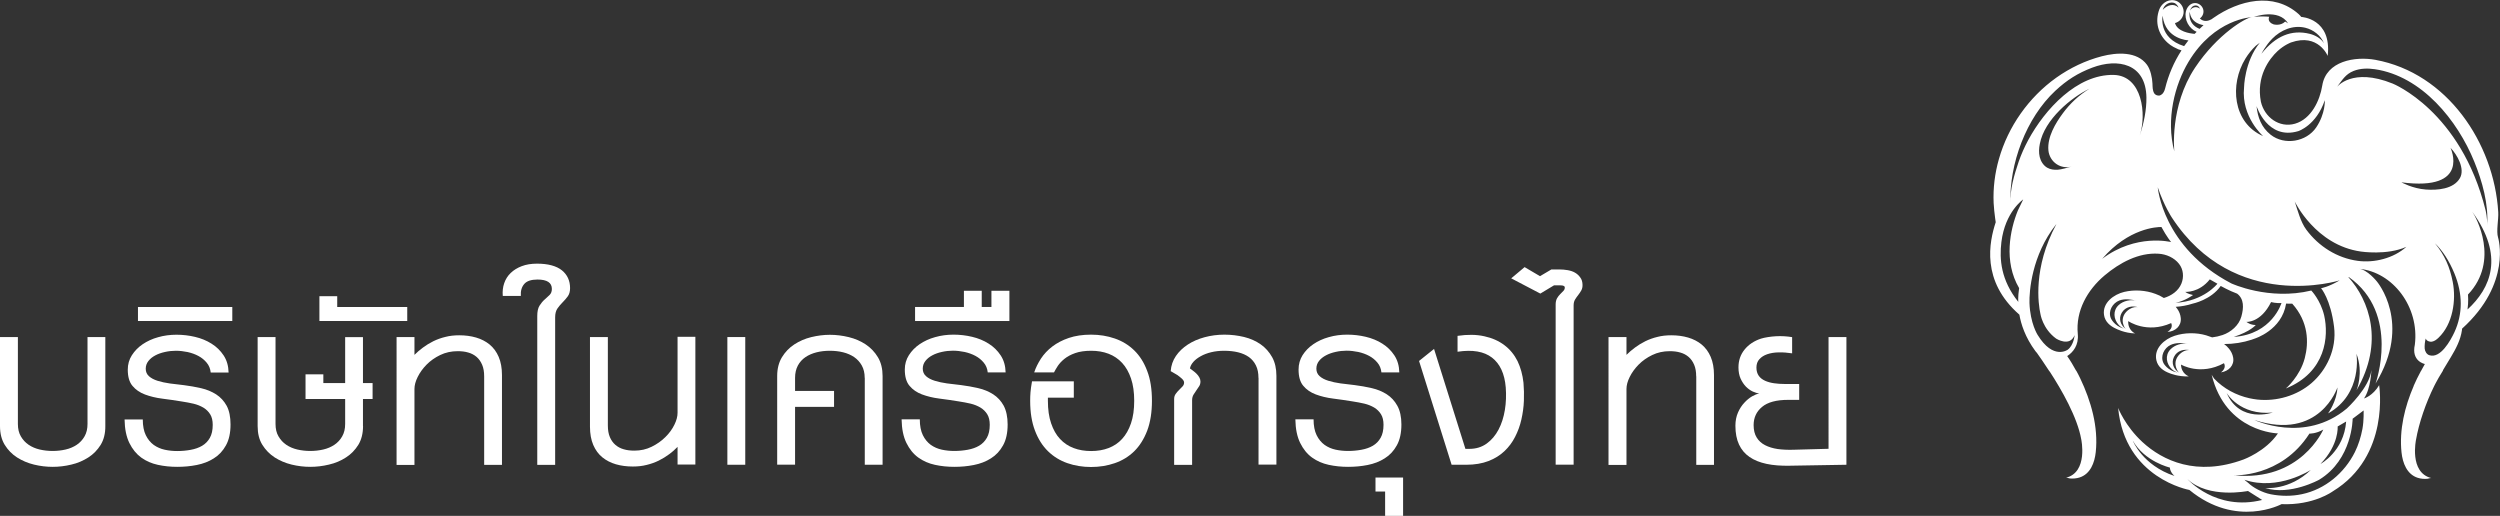
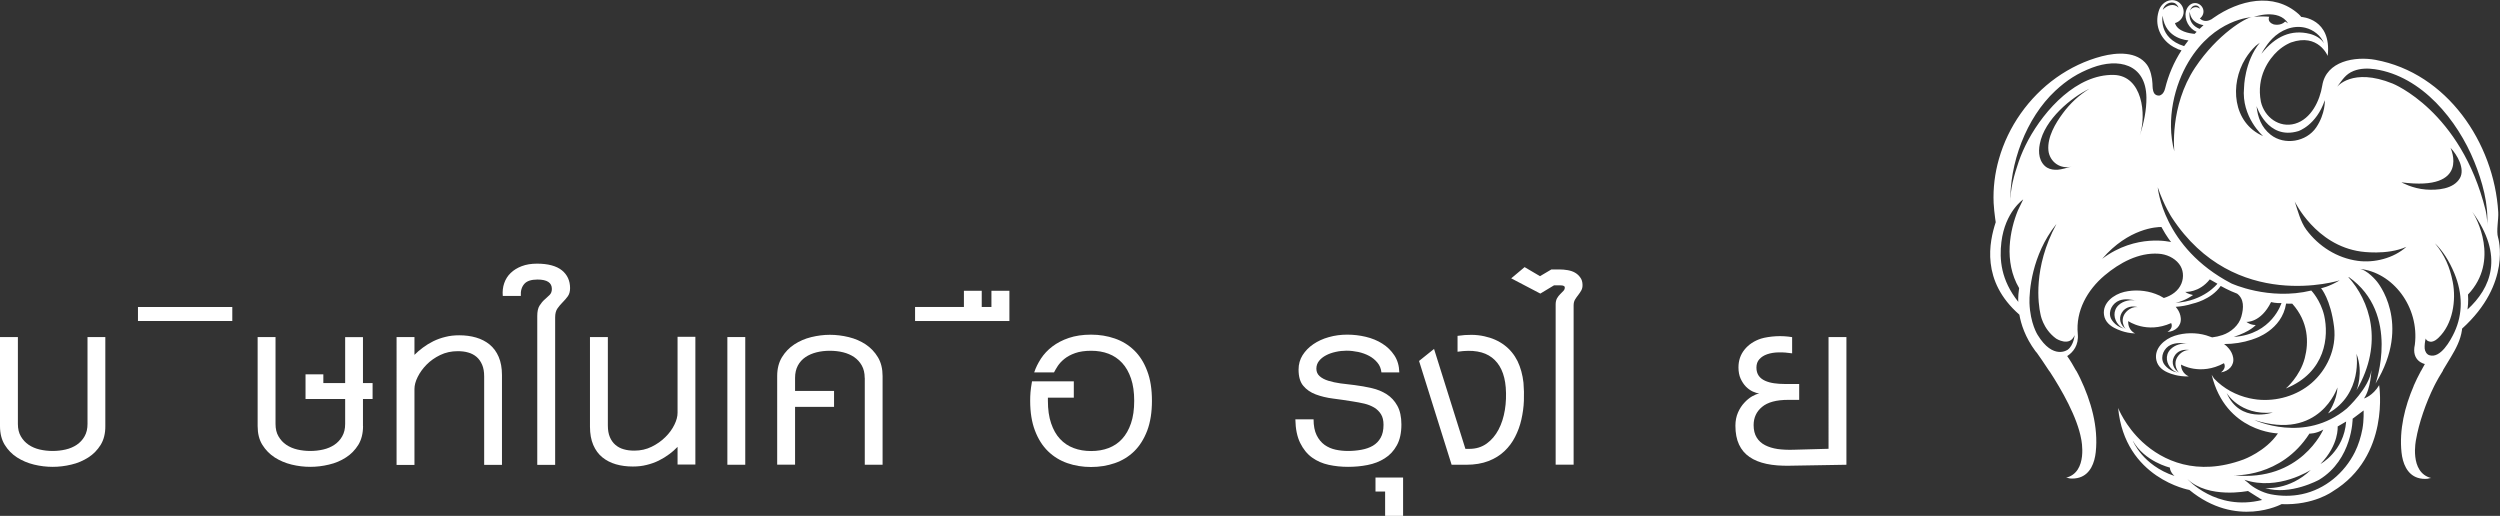
<svg xmlns="http://www.w3.org/2000/svg" version="1.1" id="Layer_1" x="0px" y="0px" viewBox="0 0 311.67 64.31" style="enable-background:new 0 0 311.67 64.31;" xml:space="preserve">
  <rect x="0" y="0" width="311.67" height="64.31" fill="#333333" stroke="none" />
  <style type="text/css">
	.st0{fill:#FFFFFF;}
</style>
  <g>
    <g>
      <g>
        <g>
          <path class="st0" d="M12.55,55.46c-0.4,0.64-0.91,1.17-1.54,1.57s-1.33,0.71-2.12,0.89c-0.78,0.19-1.56,0.28-2.32,0.28      c-0.78,0-1.55-0.09-2.33-0.28c-0.78-0.19-1.48-0.49-2.11-0.89s-1.14-0.93-1.54-1.57C0.2,54.82,0,54.04,0,53.12v-11.1h2.23v10.83      c0,0.61,0.12,1.13,0.37,1.55c0.25,0.43,0.57,0.78,0.97,1.05c0.4,0.27,0.86,0.47,1.38,0.59c0.52,0.12,1.06,0.18,1.61,0.18      s1.1-0.06,1.62-0.18c0.52-0.12,0.99-0.32,1.39-0.59c0.4-0.27,0.73-0.62,0.97-1.05c0.25-0.43,0.37-0.95,0.37-1.55V42.02h2.22      v11.1C13.14,54.04,12.94,54.82,12.55,55.46z" />
-           <path class="st0" d="M28.74,52.92c0,1.05-0.19,1.92-0.57,2.6c-0.38,0.69-0.88,1.23-1.51,1.62c-0.62,0.4-1.33,0.67-2.13,0.83      c-0.8,0.16-1.61,0.23-2.44,0.23s-1.63-0.08-2.41-0.25c-0.78-0.17-1.47-0.47-2.08-0.91C17,56.6,16.51,56,16.13,55.23      c-0.38-0.77-0.58-1.75-0.6-2.94h2.27c0,0.8,0.13,1.46,0.38,1.97c0.25,0.51,0.58,0.91,0.99,1.21c0.41,0.29,0.87,0.49,1.38,0.6      c0.51,0.11,1.03,0.16,1.54,0.16c0.58,0,1.14-0.05,1.68-0.15c0.54-0.1,1.01-0.26,1.42-0.5c0.41-0.24,0.73-0.57,0.97-0.99      c0.24-0.42,0.36-0.96,0.36-1.62c0-0.53-0.1-0.97-0.31-1.31c-0.21-0.34-0.49-0.62-0.85-0.84c-0.36-0.21-0.77-0.38-1.23-0.49      c-0.47-0.11-0.96-0.2-1.48-0.28c-0.8-0.13-1.61-0.25-2.41-0.35c-0.8-0.1-1.53-0.28-2.17-0.52c-0.64-0.24-1.16-0.6-1.55-1.07      c-0.4-0.47-0.59-1.15-0.59-2.03c0-0.66,0.17-1.26,0.51-1.79c0.34-0.53,0.78-0.99,1.34-1.37c0.56-0.38,1.2-0.68,1.93-0.88      c0.73-0.21,1.5-0.31,2.3-0.31c0.78,0,1.55,0.09,2.31,0.27c0.76,0.18,1.45,0.46,2.06,0.85c0.61,0.38,1.11,0.87,1.5,1.46      c0.39,0.59,0.6,1.3,0.62,2.13h-2.23c-0.05-0.48-0.22-0.89-0.5-1.22c-0.28-0.34-0.62-0.62-1.03-0.84      c-0.41-0.22-0.86-0.38-1.35-0.49c-0.49-0.1-0.98-0.16-1.46-0.16c-0.45,0-0.91,0.05-1.36,0.15c-0.45,0.1-0.86,0.24-1.21,0.43      c-0.36,0.19-0.64,0.42-0.86,0.7c-0.22,0.28-0.33,0.6-0.33,0.96c0,0.39,0.14,0.7,0.41,0.94c0.27,0.24,0.63,0.43,1.08,0.57      c0.45,0.14,0.96,0.25,1.53,0.33c0.57,0.08,1.15,0.15,1.75,0.21c0.73,0.09,1.44,0.22,2.14,0.38c0.7,0.16,1.32,0.42,1.87,0.77      c0.54,0.35,0.98,0.82,1.31,1.42C28.58,51.19,28.74,51.97,28.74,52.92z" />
          <path class="st0" d="M17.2,38.27h11.76v1.75H17.2V38.27z" />
          <path class="st0" d="M45.26,53.12c0,0.92-0.2,1.7-0.59,2.34c-0.4,0.64-0.91,1.17-1.54,1.57c-0.63,0.41-1.33,0.71-2.12,0.89      c-0.78,0.19-1.56,0.28-2.32,0.28c-0.78,0-1.55-0.09-2.33-0.28c-0.78-0.19-1.48-0.49-2.11-0.89c-0.63-0.41-1.14-0.93-1.54-1.57      c-0.4-0.64-0.59-1.42-0.59-2.34v-11.1h2.23v10.83c0,0.61,0.12,1.13,0.37,1.55c0.25,0.43,0.57,0.78,0.97,1.05      c0.4,0.27,0.86,0.47,1.38,0.59c0.52,0.12,1.06,0.18,1.61,0.18c0.56,0,1.1-0.06,1.62-0.18c0.52-0.12,0.99-0.32,1.39-0.59      c0.4-0.27,0.73-0.62,0.97-1.05c0.25-0.43,0.37-0.95,0.37-1.55v-3.11h-4.94v-3.07h2.22v1.09h2.72v-5.73h2.22v5.73h1.2v1.98h-1.2      V53.12z" />
-           <path class="st0" d="M39.82,36.93h2.22v1.34h8.73v1.75H39.82V36.93z" />
          <path class="st0" d="M60.36,46.92c0-0.56-0.08-1.04-0.25-1.44c-0.17-0.4-0.4-0.73-0.69-0.98c-0.29-0.25-0.64-0.44-1.04-0.55      c-0.4-0.12-0.84-0.17-1.32-0.17c-0.79,0-1.52,0.16-2.18,0.48c-0.66,0.32-1.23,0.72-1.7,1.2c-0.47,0.48-0.84,0.99-1.11,1.54      c-0.27,0.54-0.4,1.04-0.4,1.5v9.46h-2.23V42.02h2.23v2.22c0.31-0.31,0.66-0.62,1.06-0.91c0.4-0.3,0.83-0.56,1.29-0.79      c0.47-0.23,0.97-0.41,1.51-0.54c0.54-0.14,1.11-0.2,1.72-0.2c0.75,0,1.45,0.09,2.1,0.28c0.65,0.19,1.21,0.48,1.69,0.87      c0.48,0.4,0.86,0.91,1.13,1.54c0.27,0.63,0.41,1.39,0.41,2.28v11.18h-2.22V46.92z" />
          <path class="st0" d="M71.07,35.92c0,0.43-0.1,0.77-0.29,1.03c-0.19,0.26-0.41,0.51-0.64,0.74c-0.23,0.23-0.45,0.49-0.64,0.76      c-0.19,0.27-0.29,0.64-0.29,1.11v18.39h-2.23V39.4c0-0.56,0.09-0.99,0.28-1.29c0.19-0.3,0.4-0.56,0.63-0.76      c0.23-0.2,0.44-0.4,0.63-0.58c0.19-0.19,0.28-0.44,0.28-0.75c0-0.78-0.6-1.17-1.79-1.17c-0.78,0-1.33,0.18-1.65,0.55      c-0.32,0.37-0.47,0.86-0.43,1.49h-2.25c-0.05-0.57,0.01-1.1,0.18-1.59s0.44-0.92,0.81-1.27c0.37-0.36,0.83-0.64,1.38-0.85      c0.55-0.21,1.18-0.31,1.9-0.31c1.37,0,2.41,0.28,3.1,0.83C70.72,34.24,71.07,34.99,71.07,35.92z" />
          <path class="st0" d="M84.48,55.7c-0.31,0.32-0.66,0.64-1.06,0.93c-0.4,0.3-0.83,0.56-1.29,0.79c-0.47,0.23-0.97,0.41-1.51,0.54      c-0.54,0.14-1.11,0.2-1.72,0.2c-0.76,0-1.47-0.09-2.12-0.28c-0.65-0.19-1.21-0.48-1.69-0.87s-0.86-0.91-1.13-1.54      c-0.27-0.63-0.41-1.39-0.41-2.28V42.02h2.23v11.02c0,0.57,0.08,1.05,0.25,1.45c0.17,0.4,0.4,0.72,0.69,0.97      c0.29,0.25,0.64,0.44,1.04,0.55c0.4,0.12,0.84,0.17,1.32,0.17c0.79,0,1.51-0.16,2.17-0.49c0.65-0.32,1.22-0.72,1.7-1.2      c0.48-0.47,0.85-0.98,1.12-1.53c0.27-0.54,0.4-1.04,0.4-1.5v-9.47h2.22v15.92h-2.22V55.7z" />
          <path class="st0" d="M90.68,42.02h2.23v15.92h-2.23V42.02z" />
          <path class="st0" d="M107.8,47.11c0-0.6-0.12-1.11-0.36-1.54c-0.24-0.43-0.56-0.78-0.95-1.05c-0.4-0.27-0.86-0.47-1.38-0.6      c-0.52-0.13-1.08-0.19-1.66-0.19c-0.57,0-1.12,0.06-1.64,0.19c-0.52,0.13-0.99,0.33-1.39,0.6c-0.4,0.27-0.72,0.62-0.95,1.05      c-0.23,0.43-0.35,0.94-0.35,1.54v1.63h4.86v1.98h-4.86v7.21h-2.23V46.88c0-0.91,0.2-1.69,0.59-2.34c0.4-0.65,0.91-1.19,1.54-1.6      c0.63-0.41,1.33-0.72,2.11-0.91c0.78-0.19,1.55-0.29,2.33-0.29c0.79,0,1.58,0.1,2.36,0.29c0.78,0.19,1.49,0.5,2.11,0.91      c0.62,0.42,1.13,0.95,1.52,1.6c0.39,0.65,0.58,1.44,0.58,2.34v11.06h-2.22V47.11z" />
-           <path class="st0" d="M125.62,52.92c0,1.05-0.19,1.92-0.57,2.6c-0.38,0.69-0.88,1.23-1.51,1.62c-0.62,0.4-1.33,0.67-2.13,0.83      c-0.8,0.16-1.61,0.23-2.44,0.23s-1.63-0.08-2.41-0.25c-0.78-0.17-1.47-0.47-2.08-0.91c-0.61-0.44-1.1-1.05-1.48-1.82      c-0.38-0.77-0.58-1.75-0.6-2.94h2.27c0,0.8,0.13,1.46,0.38,1.97c0.25,0.51,0.58,0.91,0.99,1.21c0.41,0.29,0.87,0.49,1.38,0.6      c0.51,0.11,1.03,0.16,1.54,0.16c0.58,0,1.14-0.05,1.68-0.15c0.54-0.1,1.01-0.26,1.42-0.5c0.41-0.24,0.73-0.57,0.97-0.99      c0.24-0.42,0.36-0.96,0.36-1.62c0-0.53-0.1-0.97-0.31-1.31c-0.21-0.34-0.49-0.62-0.85-0.84c-0.36-0.21-0.77-0.38-1.23-0.49      c-0.47-0.11-0.96-0.2-1.48-0.28c-0.8-0.13-1.61-0.25-2.41-0.35c-0.8-0.1-1.53-0.28-2.17-0.52c-0.64-0.24-1.16-0.6-1.55-1.07      c-0.4-0.47-0.59-1.15-0.59-2.03c0-0.66,0.17-1.26,0.51-1.79c0.34-0.53,0.78-0.99,1.34-1.37c0.56-0.38,1.2-0.68,1.93-0.88      c0.73-0.21,1.5-0.31,2.3-0.31c0.78,0,1.55,0.09,2.31,0.27c0.76,0.18,1.45,0.46,2.06,0.85c0.61,0.38,1.11,0.87,1.5,1.46      c0.39,0.59,0.6,1.3,0.62,2.13h-2.23c-0.05-0.48-0.22-0.89-0.5-1.22c-0.28-0.34-0.62-0.62-1.03-0.84      c-0.41-0.22-0.86-0.38-1.35-0.49c-0.49-0.1-0.98-0.16-1.46-0.16c-0.45,0-0.91,0.05-1.36,0.15c-0.45,0.1-0.86,0.24-1.21,0.43      c-0.36,0.19-0.64,0.42-0.86,0.7c-0.22,0.28-0.33,0.6-0.33,0.96c0,0.39,0.14,0.7,0.41,0.94c0.27,0.24,0.63,0.43,1.08,0.57      c0.45,0.14,0.96,0.25,1.53,0.33c0.57,0.08,1.15,0.15,1.75,0.21c0.73,0.09,1.44,0.22,2.14,0.38c0.7,0.16,1.32,0.42,1.87,0.77      c0.54,0.35,0.98,0.82,1.31,1.42C125.45,51.19,125.62,51.97,125.62,52.92z" />
          <path class="st0" d="M114.07,38.27h6.1v-2.02h2.22v2.02h1.21v-2.02h2.24v3.77h-11.76V38.27z" />
          <path class="st0" d="M143.61,49.97c0,1.44-0.2,2.68-0.59,3.72c-0.4,1.04-0.94,1.9-1.62,2.57c-0.69,0.67-1.49,1.16-2.42,1.48      c-0.93,0.32-1.91,0.48-2.96,0.48s-2.03-0.16-2.95-0.48c-0.92-0.32-1.72-0.81-2.41-1.48c-0.69-0.67-1.23-1.52-1.63-2.57      c-0.4-1.04-0.6-2.28-0.6-3.72c0-0.35,0.01-0.71,0.04-1.07c0.03-0.36,0.09-0.82,0.19-1.36h5.21v2.04h-3.23v0.39      c0,1.08,0.13,2.01,0.4,2.8c0.27,0.79,0.63,1.44,1.11,1.95c0.47,0.51,1.04,0.89,1.7,1.14s1.39,0.37,2.18,0.37      c0.79,0,1.51-0.12,2.17-0.37c0.65-0.25,1.22-0.62,1.69-1.14c0.47-0.51,0.84-1.16,1.11-1.95c0.27-0.79,0.4-1.72,0.4-2.8      c0-1.07-0.13-2-0.4-2.79c-0.27-0.78-0.63-1.43-1.11-1.94c-0.47-0.51-1.04-0.89-1.69-1.14c-0.65-0.25-1.38-0.37-2.17-0.37      c-0.79,0-1.45,0.1-1.99,0.29c-0.54,0.19-0.98,0.43-1.33,0.71c-0.35,0.28-0.62,0.57-0.83,0.88c-0.2,0.31-0.36,0.58-0.48,0.82      h-2.47c0.19-0.58,0.48-1.16,0.84-1.72c0.37-0.56,0.84-1.07,1.42-1.51c0.58-0.44,1.26-0.8,2.06-1.07      c0.8-0.27,1.72-0.41,2.77-0.41s2.04,0.16,2.96,0.48c0.93,0.32,1.73,0.81,2.42,1.48c0.69,0.67,1.23,1.52,1.62,2.57      C143.42,47.29,143.61,48.53,143.61,49.97z" />
-           <path class="st0" d="M156.89,47.11c0-0.6-0.1-1.11-0.31-1.54c-0.21-0.43-0.5-0.78-0.87-1.05c-0.38-0.27-0.83-0.47-1.36-0.6      c-0.53-0.13-1.12-0.19-1.75-0.19c-0.57,0-1.1,0.06-1.6,0.18c-0.5,0.12-0.94,0.29-1.31,0.5c-0.38,0.21-0.68,0.44-0.91,0.7      c-0.23,0.26-0.38,0.53-0.43,0.82c0.12,0.09,0.25,0.19,0.4,0.3c0.15,0.11,0.29,0.23,0.43,0.37c0.14,0.14,0.25,0.29,0.34,0.45      c0.09,0.16,0.14,0.33,0.14,0.5c0,0.23-0.05,0.44-0.17,0.61c-0.11,0.17-0.23,0.35-0.35,0.52c-0.12,0.17-0.24,0.35-0.35,0.53      c-0.11,0.19-0.17,0.42-0.17,0.69v8.05h-2.24v-8.2c0-0.25,0.06-0.46,0.19-0.64c0.13-0.18,0.27-0.35,0.43-0.5      c0.16-0.15,0.3-0.29,0.43-0.44c0.13-0.14,0.19-0.3,0.19-0.49c0-0.14-0.09-0.29-0.26-0.46c-0.17-0.16-0.37-0.31-0.57-0.46      l-0.84-0.49c0.05-0.7,0.27-1.33,0.65-1.89c0.38-0.56,0.88-1.03,1.49-1.43c0.61-0.4,1.31-0.7,2.09-0.91      c0.78-0.21,1.6-0.32,2.46-0.32c0.86,0,1.67,0.1,2.46,0.29c0.78,0.19,1.47,0.5,2.07,0.92c0.6,0.42,1.07,0.96,1.43,1.6      c0.36,0.65,0.53,1.43,0.53,2.33v11.06h-2.23V47.11z" />
          <path class="st0" d="M174.71,52.92c0,1.05-0.19,1.92-0.57,2.6c-0.38,0.69-0.88,1.23-1.51,1.62c-0.62,0.4-1.33,0.67-2.13,0.83      c-0.8,0.16-1.61,0.23-2.44,0.23c-0.83,0-1.63-0.08-2.41-0.25c-0.78-0.17-1.47-0.47-2.08-0.91c-0.61-0.44-1.1-1.05-1.48-1.82      c-0.38-0.77-0.58-1.75-0.6-2.94h2.27c0,0.8,0.13,1.46,0.38,1.97c0.25,0.51,0.58,0.91,0.99,1.21c0.41,0.29,0.87,0.49,1.38,0.6      c0.51,0.11,1.03,0.16,1.54,0.16c0.58,0,1.14-0.05,1.68-0.15c0.54-0.1,1.01-0.26,1.42-0.5c0.41-0.24,0.73-0.57,0.97-0.99      c0.24-0.42,0.36-0.96,0.36-1.62c0-0.53-0.1-0.97-0.31-1.31c-0.21-0.34-0.49-0.62-0.85-0.84c-0.36-0.21-0.77-0.38-1.23-0.49      c-0.47-0.11-0.96-0.2-1.48-0.28c-0.8-0.13-1.61-0.25-2.41-0.35c-0.8-0.1-1.53-0.28-2.17-0.52c-0.64-0.24-1.16-0.6-1.55-1.07      c-0.4-0.47-0.59-1.15-0.59-2.03c0-0.66,0.17-1.26,0.5-1.79c0.34-0.53,0.78-0.99,1.34-1.37c0.56-0.38,1.2-0.68,1.93-0.88      c0.73-0.21,1.5-0.31,2.3-0.31c0.78,0,1.55,0.09,2.31,0.27c0.76,0.18,1.45,0.46,2.06,0.85c0.61,0.38,1.11,0.87,1.5,1.46      c0.39,0.59,0.6,1.3,0.62,2.13h-2.23c-0.05-0.48-0.22-0.89-0.5-1.22c-0.28-0.34-0.62-0.62-1.03-0.84      c-0.41-0.22-0.86-0.38-1.35-0.49c-0.49-0.1-0.98-0.16-1.46-0.16c-0.45,0-0.91,0.05-1.36,0.15c-0.45,0.1-0.86,0.24-1.21,0.43      c-0.36,0.19-0.65,0.42-0.87,0.7c-0.22,0.28-0.33,0.6-0.33,0.96c0,0.39,0.14,0.7,0.41,0.94c0.27,0.24,0.63,0.43,1.08,0.57      c0.45,0.14,0.96,0.25,1.53,0.33c0.57,0.08,1.15,0.15,1.75,0.21c0.73,0.09,1.44,0.22,2.14,0.38c0.7,0.16,1.32,0.42,1.87,0.77      c0.54,0.35,0.98,0.82,1.31,1.42C174.54,51.19,174.71,51.97,174.71,52.92z" />
          <path class="st0" d="M172.69,61.28h-1.21v-1.75h3.44v4.78h-2.24V61.28z" />
          <path class="st0" d="M189.93,47.72c0.06,0.73,0.08,1.48,0.05,2.26c-0.03,0.78-0.14,1.55-0.31,2.31      c-0.17,0.76-0.43,1.48-0.78,2.16c-0.34,0.68-0.79,1.28-1.34,1.8c-0.55,0.52-1.21,0.93-1.99,1.23c-0.78,0.3-1.7,0.46-2.76,0.46      h-1.83l-4.06-12.94l1.87-1.5l3.91,12.46h0.49c0.83,0,1.55-0.22,2.16-0.66c0.61-0.44,1.1-1.02,1.48-1.74      c0.38-0.72,0.64-1.54,0.79-2.45c0.15-0.91,0.18-1.85,0.11-2.81c-0.14-1.71-0.72-2.95-1.72-3.72c-1-0.77-2.43-1.01-4.29-0.73      v-1.98c1.24-0.18,2.35-0.17,3.33,0.05c0.98,0.21,1.81,0.58,2.51,1.11c0.69,0.52,1.24,1.19,1.64,1.99      C189.57,45.82,189.82,46.72,189.93,47.72z" />
          <path class="st0" d="M197.29,35.49c0.01,0.27-0.04,0.51-0.15,0.71c-0.11,0.2-0.24,0.39-0.38,0.57c-0.14,0.18-0.28,0.37-0.4,0.57      c-0.12,0.2-0.18,0.44-0.18,0.73v19.86h-2.24V37.96c0-0.31,0.06-0.57,0.17-0.77c0.12-0.2,0.25-0.38,0.4-0.52      c0.15-0.15,0.28-0.29,0.4-0.41c0.12-0.12,0.17-0.26,0.17-0.42c0-0.08-0.03-0.14-0.09-0.17c-0.06-0.04-0.13-0.06-0.22-0.08      c-0.09-0.01-0.19-0.02-0.29-0.02c-0.1,0-0.19,0-0.27,0h-0.47l-1.71,1.03l-3.63-1.9l1.67-1.4l1.92,1.13l1.42-0.84h0.95      c0.38,0,0.74,0.03,1.08,0.09c0.34,0.06,0.65,0.16,0.91,0.31c0.26,0.15,0.48,0.35,0.65,0.59      C197.19,34.82,197.28,35.13,197.29,35.49z" />
-           <path class="st0" d="M211.46,46.92c0-0.56-0.08-1.04-0.25-1.44c-0.17-0.4-0.4-0.73-0.69-0.98c-0.29-0.25-0.64-0.44-1.04-0.55      c-0.4-0.12-0.84-0.17-1.32-0.17c-0.79,0-1.52,0.16-2.18,0.48c-0.66,0.32-1.23,0.72-1.7,1.2s-0.84,0.99-1.11,1.54      c-0.27,0.54-0.4,1.04-0.4,1.5v9.46h-2.24V42.02h2.24v2.22c0.31-0.31,0.66-0.62,1.06-0.91c0.4-0.3,0.83-0.56,1.29-0.79      c0.47-0.23,0.97-0.41,1.51-0.54c0.54-0.14,1.11-0.2,1.72-0.2c0.75,0,1.45,0.09,2.1,0.28c0.65,0.19,1.21,0.48,1.69,0.87      c0.48,0.4,0.86,0.91,1.13,1.54c0.27,0.63,0.41,1.39,0.41,2.28v11.18h-2.21V46.92z" />
          <path class="st0" d="M220.23,57.83c-0.84-0.18-1.54-0.46-2.12-0.86c-0.58-0.4-1.01-0.91-1.31-1.55      c-0.3-0.64-0.45-1.42-0.45-2.34c0-0.62,0.11-1.17,0.32-1.65c0.21-0.48,0.48-0.89,0.79-1.22c0.31-0.34,0.63-0.6,0.97-0.8      c0.34-0.19,0.63-0.31,0.89-0.35c-0.23-0.03-0.5-0.11-0.81-0.25c-0.3-0.14-0.59-0.35-0.85-0.61c-0.26-0.27-0.48-0.6-0.66-0.99      c-0.18-0.4-0.27-0.86-0.27-1.41c0-0.85,0.25-1.59,0.76-2.22c0.5-0.62,1.19-1.08,2.04-1.36c0.25-0.08,0.53-0.14,0.85-0.19      c0.32-0.05,0.65-0.09,1-0.11c0.35-0.02,0.7-0.02,1.05,0c0.35,0.02,0.68,0.06,0.99,0.11v2.02c-0.58-0.09-1.14-0.13-1.68-0.12      c-0.54,0.01-1.01,0.09-1.42,0.23c-0.41,0.14-0.74,0.35-0.98,0.62c-0.25,0.27-0.37,0.62-0.37,1.05c0,0.41,0.1,0.75,0.29,1.02      c0.19,0.27,0.46,0.47,0.79,0.62c0.33,0.15,0.7,0.25,1.12,0.31c0.42,0.06,0.85,0.09,1.3,0.09h1.83v1.98h-1.38      c-1.46,0-2.55,0.29-3.25,0.88c-0.7,0.58-1.05,1.34-1.05,2.27c0,0.62,0.13,1.14,0.38,1.54c0.25,0.41,0.6,0.73,1.05,0.96      c0.45,0.23,0.97,0.39,1.57,0.48c0.6,0.08,1.25,0.11,1.93,0.09l4.41-0.12V42.02h2.23v15.92l-7.09,0.12      C222.03,58.08,221.07,58.01,220.23,57.83z" />
        </g>
      </g>
    </g>
  </g>
  <g>
    <path class="st0" d="M311.43,29.61c-0.25-0.79,0.08-2.27,0.02-3.17c-0.52-8.63-6.39-17.34-15.31-18.98   c-2.52-0.46-6.14,0.13-6.63,3.21c-0.3,1.87-1.37,4.16-3.39,4.75c-1.98,0.57-3.82-0.82-4.26-2.74c-0.6-3.13,1.02-5.33,2.09-6.32   c0.84-0.77,1.67-1.07,1.67-1.07c3.4-1.19,4.57,1.68,4.57,1.68c0.53-4.68-3.3-4.86-3.3-4.86c-0.1-0.12-0.2-0.25-0.32-0.35   c-3.14-2.8-7.47-1.73-10.61,0.46c-0.09,0.06-0.18,0.13-0.27,0.19c-0.35,0.19-0.94,0.38-1.44-0.11c0.38-0.27,0.56-0.76,0.39-1.22   c-0.17-0.46-0.65-0.76-1.13-0.69c-0.52,0.07-0.89,0.56-1,1.04c-0.23,1.02,0.39,2.14,1.34,2.54c-0.08,0.08-0.17,0.17-0.25,0.25   c-0.62-0.05-2.14-0.28-2.45-1.34c0.62-0.17,1.08-0.74,1.08-1.41c0-0.68-0.49-1.31-1.16-1.43c-0.97-0.17-1.66,0.55-1.88,1.14   c-0.58,1.59-0.11,3.12,1.04,4.15c0.22,0.2,0.47,0.38,0.73,0.52c0.2,0.11,0.4,0.21,0.61,0.3c0.03,0.01,0.23,0.06,0.39,0.13   c-0.94,1.45-1.63,3.06-2.04,4.74c-0.18,0.74-0.6,0.85-0.6,0.85c-0.19,0.12-0.61,0.01-0.76-0.24c-0.22-0.36-0.2-0.81-0.22-1.22   c-0.03-0.72-0.24-1.73-0.68-2.33c-1.25-1.72-3.8-1.54-5.62-1.07c-2.05,0.53-3.98,1.46-5.7,2.68c-3.43,2.45-5.99,6.08-7.14,10.13   c-0.51,1.78-0.74,3.64-0.66,5.49c0.03,0.64,0.11,1.28,0.19,1.91c0.03,0.22,0.05,0.39,0.07,0.48c-0.8,2.45-1.86,7.33,2.95,11.53   c0.2,1.15,0.71,2.81,2.01,4.56c0,0,0.06,0.08,0.18,0.21c0.31,0.42,0.94,1.35,1.56,2.3l0.02,0c1.51,2.32,3.46,5.73,3.94,8.46   c0,0,0.89,4.12-1.91,4.8c0.12-0.03,0.38,0.08,0.51,0.09c0.39,0.03,0.8,0,1.18-0.12c1.37-0.43,1.89-1.86,2.03-3.16   c0.34-3.16-0.59-6.38-1.94-9.21c-0.15-0.32-0.32-0.64-0.49-0.95h-0.02c-0.32-0.59-0.72-1.27-1.11-1.82   c0.73-0.47,1.46-1.35,1.32-2.76c-0.28-2.88,1.2-5.49,3.35-7.3c1.85-1.55,4.22-2.87,6.73-2.7c0.95,0.06,1.94,0.49,2.54,1.26   c0.55,0.69,0.63,1.65,0.3,2.46c-0.38,0.93-1.25,1.52-2.19,1.8c-0.44-0.27-0.61-0.35-1.04-0.51c-1.21-0.46-2.64-0.55-3.9-0.25   c-1.3,0.31-2.74,1.36-2.52,2.87c0.12,0.85,0.77,1.4,1.52,1.73c0,0,1.02,0.54,2.36,0.58c0,0-0.92-0.38-0.86-1.54   c0,0,2.28,1.61,5.35,0.25c0,0,0.35,0.59-0.45,1.1c0,0,0.01,0,0.01,0c0.94-0.06,1.73-0.72,1.64-1.72c-0.04-0.43-0.19-0.81-0.43-1.15   c-0.06-0.09-0.13-0.18-0.2-0.26c0.66-0.04,1.38-0.16,2.12-0.4c0,0,2.28-0.46,3.49-2.2c0,0,1.1,0.62,2.05,0.96   c0.87,0.67,0.83,1.76,0.52,2.86c-0.3,1.09-1.3,1.95-2.35,2.3c-0.42,0.14-0.85,0.24-1.29,0.29c-0.26-0.1-0.52-0.19-0.76-0.26   c-1.24-0.36-2.68-0.34-3.91,0.06c-1.27,0.41-2.62,1.57-2.28,3.06c0.19,0.84,0.88,1.33,1.65,1.61c0,0,1.06,0.46,2.4,0.39   c0,0-0.95-0.31-0.98-1.47c0,0,2.4,1.43,5.35-0.17c0,0,0.39,0.56-0.36,1.14c0,0,0.01,0,0.01,0c0.93-0.14,1.67-0.86,1.5-1.84   c-0.07-0.42-0.26-0.79-0.52-1.11c-0.17-0.22-0.38-0.41-0.61-0.58c1.19,0,2.38-0.19,3.43-0.54c0.13-0.04,0.26-0.09,0.39-0.14   c0,0,3.39-1.04,3.91-4.36c0.27,0.01,0.53,0.01,0.77,0.01c2.03,2.27,2.07,4.82,1.56,6.78c-0.6,2.3-2.36,3.79-2.36,3.79   c5.03-2.04,5.36-6.55,4.78-9.09c-0.45-1.93-1.61-3.12-1.61-3.12c-5.31,1.28-9.97-0.89-9.97-0.89c-8.56-4.47-9.17-11.98-9.17-11.98   c0.79,2.32,1.75,3.76,1.75,3.76c7.84,11.98,20.93,7.84,20.93,7.84c-1.41,0.84-2.32,0.98-2.32,0.98s1.19,1.37,1.62,4.81   c0.35,2.8-0.95,5.41-2.8,7.01c-1.84,1.59-4.37,2.32-6.78,2.06c-0.32-0.04-0.64-0.09-0.96-0.16c-1.67-0.37-3.23-1.2-4.41-2.45   c-0.08-0.09-0.24-0.38-0.31-0.48c1.75,7.19,8.26,7.31,8.26,7.31c-1.51,2.24-4.28,3.25-4.28,3.25c-5.84,2.16-10.08,0.16-12.62-2.18   c-2.15-1.99-3.02-4.24-3.02-4.24c0.83,8.79,8.88,10.22,8.88,10.22c5.86,4.81,11.49,1.77,11.49,1.77c4.01,0.17,6.38-1.59,6.38-1.59   c7.22-4.38,5.79-13.24,5.79-13.24c-0.79,1.34-1.89,1.66-1.89,1.66c0.87-1.24,0.92-3.55,0.92-3.55c-0.2,2.17-3.05,4.79-3.05,4.79   c-5.26,4.42-11.53,1.44-11.53,1.44c8.16,2.66,10.35-4.06,10.35-4.06c-0.06,1.72-1.17,3.24-1.17,3.24c4.37-2.44,3.54-7.45,3.54-7.45   c0.92,2.41,0.01,4.57,0.01,4.57c3.49-6,1.57-11.25-1.01-14.1l0.05-0.02c6.47,4.57,3.33,13.28,3.33,13.28   c4.63-7.55,0.15-12.75,0.15-12.75s-1.18-1.47-2.21-1.56c4.22,0.39,7.55,4.77,6.96,9.46c-0.47,2.09,1.25,2.41,1.25,2.41   s-0.19,0.32-0.48,0.87l-0.01,0c-0.17,0.31-0.33,0.63-0.49,0.95c-0.09,0.18-0.17,0.36-0.25,0.54c-0.06,0.12-0.11,0.24-0.17,0.37   l0.01,0c-1.12,2.6-1.82,5.47-1.52,8.3c0.14,1.31,0.67,2.73,2.03,3.16c0.38,0.12,0.78,0.15,1.18,0.12c0.13-0.01,0.39-0.12,0.51-0.09   c-2.8-0.68-1.91-4.8-1.91-4.8c0.36-2.07,1.22-4.57,2.26-6.67c0.06-0.12,0.12-0.24,0.19-0.37c0.12-0.23,0.25-0.47,0.38-0.69   c0.18-0.31,0.36-0.61,0.54-0.89l-0.03,0c0.34-0.56,0.68-1.12,1.02-1.69c0.62-1.03,1.19-2.12,1.36-3.32   c0.01-0.06,0.02-0.13,0.02-0.2C313.2,35.31,311.43,29.61,311.43,29.61 M263.15,39.66c-0.36-0.88,0.22-1.88,1.07-2.2   c0.7-0.26,1.51-0.13,2.18,0.05c-0.76-0.21-1.68-0.02-2.27,0.52c-0.74,0.68-0.65,1.76,0,2.47c0.25,0.27,0.32,0.28,0.64,0.47   C263.53,40.61,263.15,39.66,263.15,39.66 M264.74,39.39c-0.11,0.28-0.14,0.58-0.08,0.87c0.05,0.22,0.18,0.62,0.36,0.75   c-0.65-0.45-0.94-1.27-0.51-2.01c0.46-0.79,1.36-0.93,2.14-0.67C265.94,38.09,265.01,38.7,264.74,39.39 M269.72,45.27   c-0.43-0.85,0.07-1.89,0.89-2.27c0.68-0.32,1.5-0.25,2.18-0.12c-0.78-0.15-1.67,0.11-2.22,0.69c-0.69,0.73-0.51,1.81,0.2,2.46   c0.27,0.25,0.34,0.25,0.68,0.42C270.17,46.18,269.72,45.27,269.72,45.27 M271.28,44.87c-0.09,0.28-0.09,0.59-0.01,0.88   c0.06,0.22,0.22,0.6,0.42,0.72c-0.69-0.39-1.04-1.2-0.67-1.96c0.39-0.82,1.28-1.03,2.08-0.84   C272.38,43.48,271.5,44.16,271.28,44.87 M283.13,37.66c0,0,0.67,0.18,1.3,0.11c0,0-1.17,3.92-5.95,4.23   c2.1-0.68,2.74-1.48,2.74-1.48c-0.67,0-1.09-0.34-1.16-0.39C280.06,40.13,281.85,40.26,283.13,37.66 M275.49,34.83   c0,0,0.95,0.54,0.95,0.54s-1.69,2.18-5.21,2.38c1.2-0.24,2.17-0.97,2.17-0.97c-0.74-0.16-0.9-0.35-0.96-0.39   C272.44,36.38,274.14,36.53,275.49,34.83 M251.56,26.25c-0.97,2.38-1.8,6.34,0.16,9.67v0c-0.17,1.14-0.1,1.72-0.1,1.72   c-2.18-2.73-2.37-5.31-2.11-7.47c0.46-3.77,2.72-5.31,2.72-5.31L251.56,26.25z M257.79,43.59c0,0-1.81,1.36-3.77-1.85   c0,0-0.92-1.43-1.01-3.97c-0.04-1.4,0.27-5.94,3.31-9.78l0.04-0.04c-2.94,5.45-2.24,10.01-1.99,11.16c0,0,0.26,1.86,1.96,3.1   c0,0,1.7,1.1,2.31-0.43C258.63,41.8,258.55,43,257.79,43.59 M257.18,14.11c-0.94,1.27-1.96,2.98-1.81,4.63   c0.06,0.69,0.45,1.35,1.03,1.73c0.54,0.36,1.24,0.47,1.86,0.29c-0.44,0.13-1.26,0.37-1.72,0.4c-0.46,0.03-0.93-0.03-1.33-0.26   c-0.47-0.28-0.79-0.79-0.92-1.32c-0.13-0.54-0.1-1.1,0.01-1.64c0.58-3.06,3.94-5.8,6.19-6.88   C259.19,11.85,258.08,12.89,257.18,14.11 M252.85,17.47c-0.46,0.86-0.86,1.75-1.18,2.67c-0.57,1.68-1.1,3.48-1.04,5.27   c-0.15-5.01,1.97-10.7,5.6-14.09c1.43-1.33,2.81-2.21,4.61-2.89c3.18-1.2,6.69-0.53,6.75,3.72c0.02,1.58-0.33,3.24-0.83,4.73   c0.87-2.61,0.32-7.46-3.25-7.54C258.95,9.24,254.93,13.62,252.85,17.47 M269.46,28.3c0.67,1.24,1.21,1.88,1.21,1.88   s-4.35-1.12-8.6,2.09C265.38,28.43,268.91,28.29,269.46,28.3 M265.89,54.93c1.48,2.63,4.62,3.36,4.62,3.36   c0.04,0.61,0.58,1.05,0.58,1.05C267.08,58,265.89,54.93,265.89,54.93 M272.71,59.73c2.63,2.49,7.54,1.48,7.54,1.48l1.77,1.12   C276.25,63.77,272.71,59.73,272.71,59.73 M293.3,52.2c0.46-0.34,0.91-0.7,1.37-1.03c0,0,0.04,1.27-0.15,2.3   c-0.19,1-0.49,1.98-0.94,2.89c-1.3,2.6-3.7,4.64-6.61,5.25c-1.28,0.27-2.6,0.26-3.88,0.01c-1.07-0.21-2.24-0.85-2.81-1.42   c-0.33-0.24-0.47-0.39-0.47-0.39c4.19,1.44,8.28-1.23,8.28-1.23c-2.69,2.6-5.7,2.26-5.7,2.26c3.12,0.97,6.73-1.03,6.73-1.03   C293.29,57.28,293.3,52.2,293.3,52.2 M292.49,52.55c-0.28,3.74-3.2,5.29-3.2,5.29c2.34-2.42,2.14-4.67,2.14-4.67L292.49,52.55z    M287.91,54.06c0,0,0.85,0.02,1.73-0.51c0,0-2.82,6.57-11.19,5.7C278.45,59.26,284.37,59.59,287.91,54.06 M277.59,48.98   c0,0,1.62,2.85,5.74,2.45C283.33,51.43,279.25,52.84,277.59,48.98 M287.4,3.46c1.02,0.25,1.93,0.97,2.33,1.94   c-0.38-0.62-1.07-1-1.77-1.18c-2.29-0.57-4.27,0.27-6.03,2.48c0,0,0.49-1,1.35-1.88C284.31,3.77,285.85,3.08,287.4,3.46    M285.26,2.92c0,0-0.13-0.1-0.37-0.23c-0.61,0.6-1.47,0.34-1.47,0.34c-0.85-0.32-0.52-0.94-0.52-0.94c0,0,0.01,0,0.01,0   c-0.46-0.05-1.34-0.06-1.91,0.02C281,2.11,284.05,0.99,285.26,2.92 M273.92,0.71c0,0,0.24,0.06,0.33,0.38   c-0.35-0.33-0.97-0.24-1.23,0.23C273.02,1.33,273.24,0.51,273.92,0.71 M272.99,1.45c0.13,1.53,1.72,1.68,1.72,1.68l-0.49,0.47   C272.64,2.98,272.99,1.45,272.99,1.45 M270.27,0.43c0.25-0.13,0.59-0.16,0.85-0.04c0,0,0.33,0.16,0.47,0.56   c-0.55-0.57-1.39-0.35-1.96,0.27C269.63,1.21,269.75,0.7,270.27,0.43 M269.61,1.97c0.34,2.96,3.22,3.06,3.22,3.06l-0.54,0.72   C269.03,4.74,269.61,1.97,269.61,1.97 M273.65,8.44c-3.21,4.84-2.58,10.44-2.58,10.44c-1.08-4.04,0.07-8.33,1.76-11.16   c3.22-5.39,7.89-5.58,7.89-5.58C280,2.19,276.45,4.24,273.65,8.44 M279.93,7.31c0.36-0.58,0.79-1.13,1.29-1.6   c0.12-0.12,0.46-0.32,0.52-0.4c-1.95,2.38-1.98,5.63-1.98,5.63c-0.36,3.65,2.38,6.03,2.38,6.03   C278.33,15.31,277.96,10.51,279.93,7.31 M283.07,16.79c-1.15-0.92-1.61-2.16-1.75-3.56c0,0,1.35,4.27,5.2,3.12   c0,0,2.25-0.71,3.31-3.86c0,0,0.1,1.65-1.07,3.39C287.54,17.69,284.8,18.16,283.07,16.79 M300,30.77   c-1.59,1.43-4.01,2.03-6.06,1.75c-2.58-0.35-4.87-1.8-6.42-3.89c-0.71-0.96-1.07-2.38-1.44-3.51c0,0,2.59,5.45,8.25,6.24   C294.33,31.36,297.58,31.86,300,30.77L300,30.77z M305.99,41.41c-0.48,1.03-1.74,3.34-3.14,2.87c-0.33-0.11-0.53-0.47-0.57-0.82   c-0.03-0.35,0.03-0.92,0.13-1.26c0.1,0.3,0.47,0.45,0.79,0.39c0.32-0.06,0.58-0.27,0.81-0.49c1.76-1.67,2.22-4.63,1.77-6.95   c-0.37-1.88-0.99-3.32-2.22-4.82c0.97,0.94,1.77,2.18,2.42,3.74C307.04,36.64,307.04,39.13,305.99,41.41 M306.67,22.21   c-0.8,1.38-2.82,1.52-4.23,1.42c-1.68-0.12-3.06-0.9-3.06-0.9c8.7,1.15,6.12-4.3,6.12-4.3C306.33,19.28,307.34,21.05,306.67,22.21    M298.29,10.42c-5.07-2.05-6.94,0.42-6.94,0.42c0.64-0.84,1.04-1.59,2.08-2c0.84-0.33,1.77-0.34,2.65-0.21   c5.85,0.87,10.3,6.37,12.39,11.54c0.97,2.38,1.81,5.33,1.59,7.95c0.07-0.83-0.19-1.92-0.19-1.92   C306.79,13.81,298.29,10.42,298.29,10.42 M307.62,38.58c0.14-0.94,0.06-1.86,0.06-1.86c4.01-4.23,1-9.68,0.53-10.32   C312.25,31.93,310.52,35.92,307.62,38.58" />
  </g>
</svg>